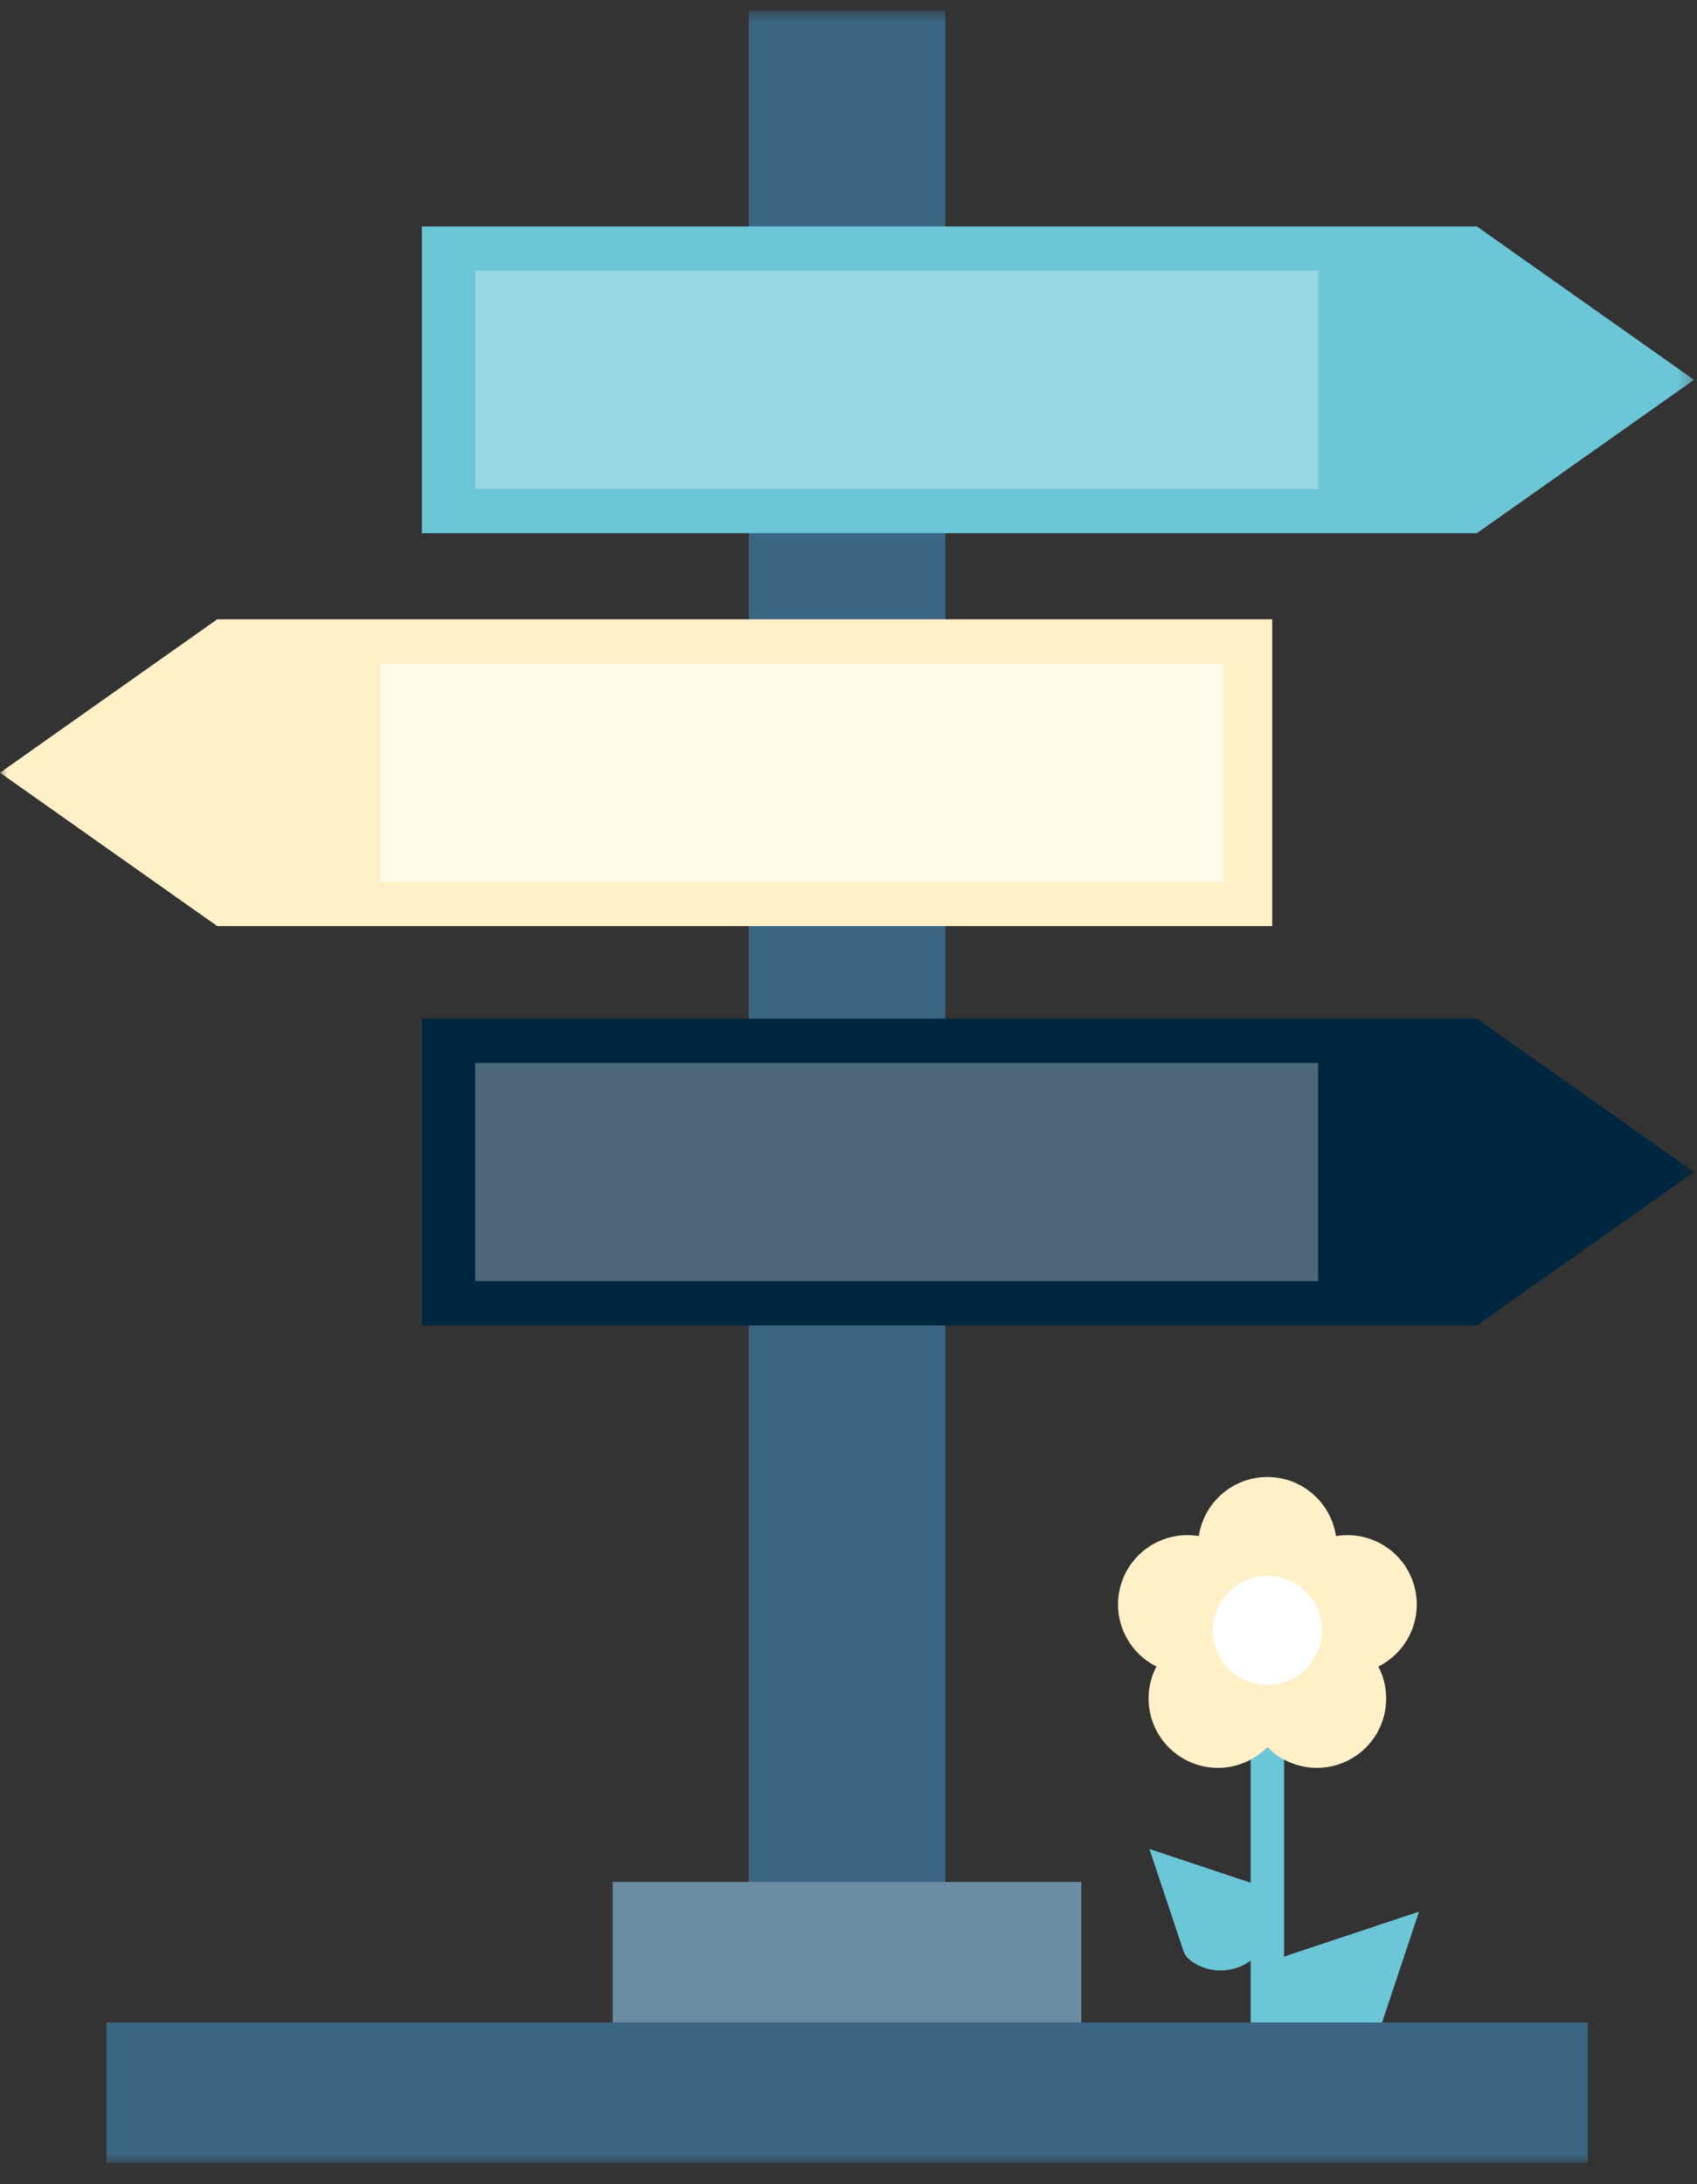
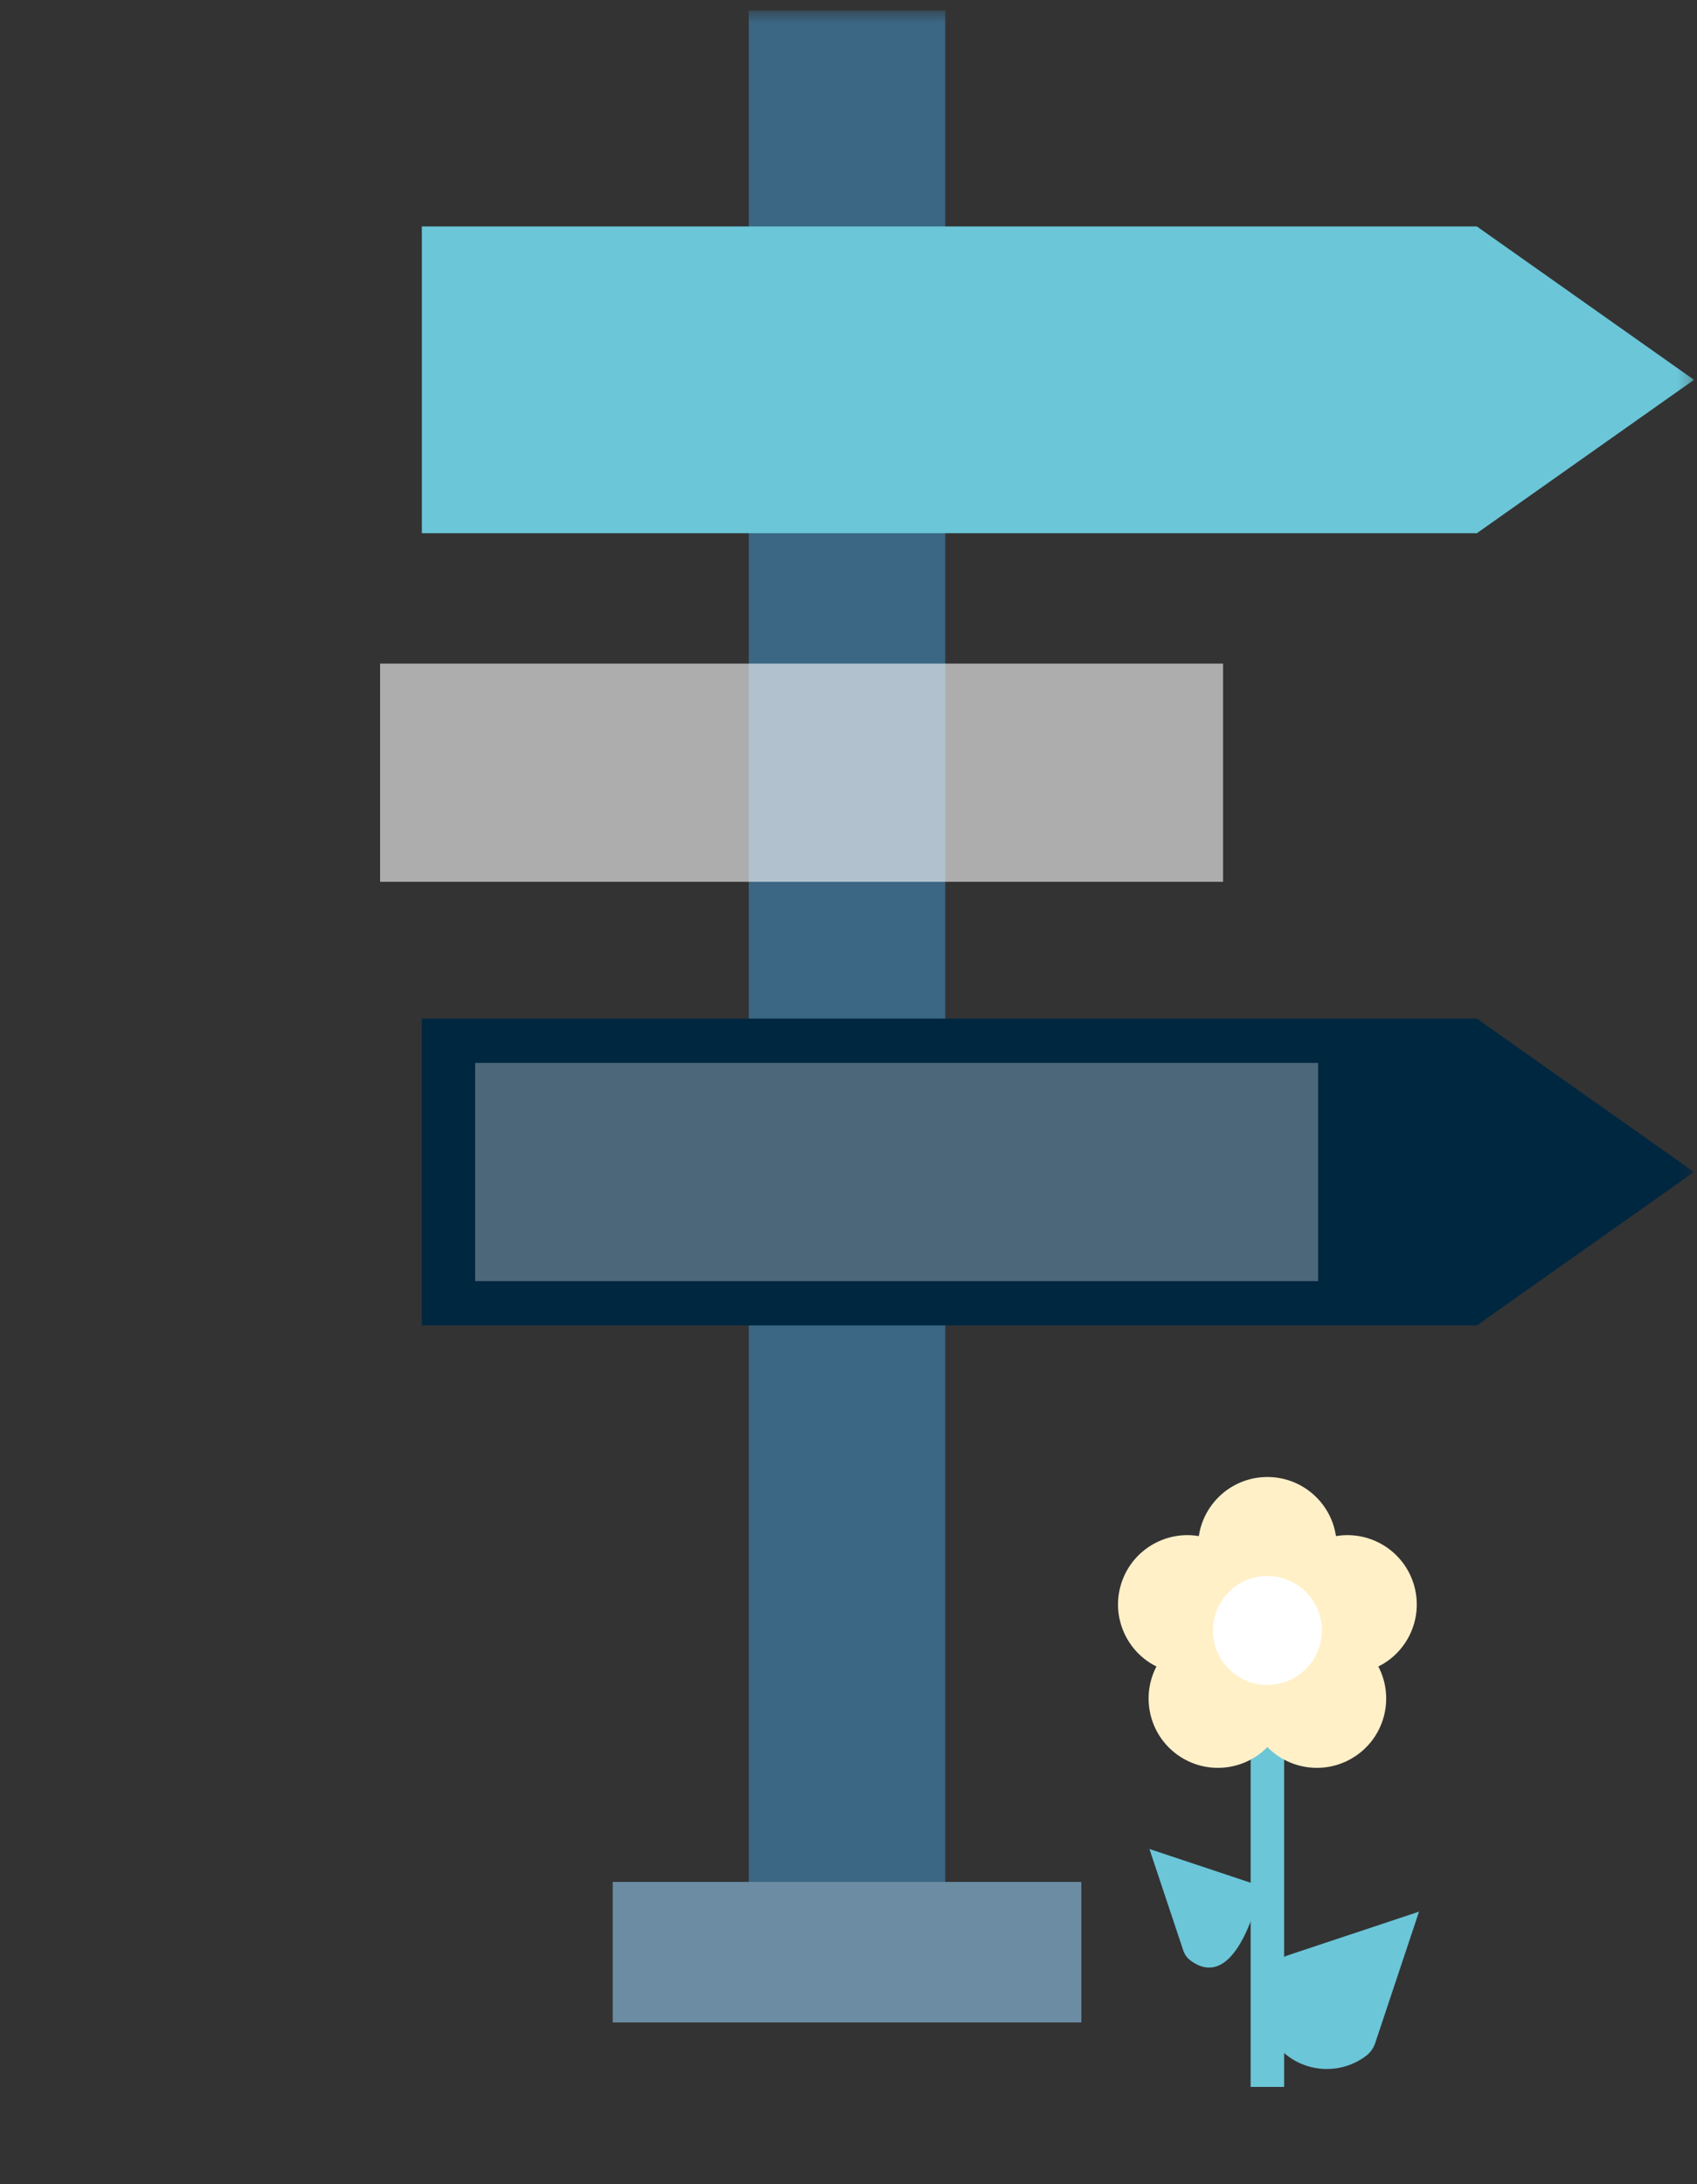
<svg xmlns="http://www.w3.org/2000/svg" xmlns:xlink="http://www.w3.org/1999/xlink" width="129px" height="166px" viewBox="0 0 129 166" version="1.1">
  <rect x="0" y="0" width="129" height="166" fill="#333333" stroke="none" />
  <title>i-plan-benefits</title>
  <desc>Created with Sketch.</desc>
  <defs>
    <polygon id="path-1" points="0 164.199 128.775 164.199 128.775 0.597 0 0.597" />
  </defs>
  <g id="Symbols" stroke="none" stroke-width="1" fill="none" fill-rule="evenodd">
    <g id="i-plan-benefits">
      <g id="m-plan-benefits">
        <polygon id="Fill-1" fill="#6BC6D8" points="95.07 158.618 97.615 158.618 97.615 126.226 95.07 126.226" />
        <g id="Group-28" transform="translate(0, 0.204)">
          <path d="M101.612,117.325 C101.612,120.234 99.253,122.592 96.343,122.592 C93.433,122.592 91.074,120.234 91.074,117.325 C91.074,114.416 93.433,112.057 96.343,112.057 C99.253,112.057 101.612,114.416 101.612,117.325 Z" id="Fill-2" fill="#FFF0C8" />
          <path d="M91.886,116.735 C94.654,117.635 96.169,120.606 95.269,123.373 C94.37,126.139 91.398,127.653 88.63,126.754 C85.862,125.856 84.347,122.884 85.246,120.117 C86.146,117.35 89.119,115.836 91.886,116.735" id="Fill-4" fill="#FFF0C8" />
          <path d="M88.319,125.8 C90.03,123.447 93.325,122.924 95.68,124.635 C98.033,126.345 98.555,129.638 96.845,131.991 C95.134,134.345 91.84,134.867 89.485,133.158 C87.131,131.448 86.608,128.153 88.319,125.8" id="Fill-6" fill="#FFF0C8" />
          <path d="M95.841,131.992 C94.13,129.639 94.653,126.344 97.007,124.634 C99.362,122.925 102.656,123.446 104.367,125.8 C106.077,128.154 105.555,131.447 103.201,133.157 C100.847,134.867 97.552,134.345 95.841,131.992" id="Fill-8" fill="#FFF0C8" />
          <path d="M104.057,126.754 C101.289,127.654 98.316,126.139 97.417,123.373 C96.518,120.606 98.032,117.634 100.801,116.735 C103.568,115.836 106.541,117.35 107.44,120.117 C108.339,122.884 106.824,125.856 104.057,126.754" id="Fill-10" fill="#FFF0C8" />
          <path d="M100.483,123.721 C100.483,126.007 98.63,127.86 96.343,127.86 C94.056,127.86 92.203,126.007 92.203,123.721 C92.203,121.435 94.056,119.583 96.343,119.583 C98.63,119.583 100.483,121.435 100.483,123.721" id="Fill-12" fill="#FFFFFF" />
          <path d="M107.869,145.091 L97.885,148.417 C97.498,148.547 97.152,148.785 96.904,149.112 C95.434,151.053 95.585,153.83 97.356,155.6 C99.127,157.371 101.905,157.522 103.847,156.051 C104.174,155.805 104.412,155.459 104.541,155.071 L107.869,145.091 Z" id="Fill-14" fill="#6BC6D8" />
-           <path d="M87.376,140.331 L95.084,142.9 C95.385,143 95.651,143.184 95.842,143.436 C96.977,144.935 96.861,147.079 95.494,148.447 C94.127,149.814 91.981,149.929 90.481,148.794 C90.23,148.604 90.045,148.337 89.946,148.037 L87.376,140.331 Z" id="Fill-16" fill="#6BC6D8" />
+           <path d="M87.376,140.331 L95.084,142.9 C95.385,143 95.651,143.184 95.842,143.436 C94.127,149.814 91.981,149.929 90.481,148.794 C90.23,148.604 90.045,148.337 89.946,148.037 L87.376,140.331 Z" id="Fill-16" fill="#6BC6D8" />
          <mask id="mask-2" fill="white">
            <use xlink:href="#path-1" />
          </mask>
          <g id="Clip-19" />
          <polygon id="Fill-18" fill="#3B6684" mask="url(#mask-2)" points="56.918 151.243 71.857 151.243 71.857 0.596 56.918 0.596" />
          <polygon id="Fill-20" fill="#6B8CA2" mask="url(#mask-2)" points="46.575 153.516 82.2 153.516 82.2 142.834 46.575 142.834" />
-           <polygon id="Fill-21" fill="#3B6684" mask="url(#mask-2)" points="8.086 164.199 120.689 164.199 120.689 153.516 8.086 153.516" />
          <polygon id="Fill-22" fill="#6BC6D8" mask="url(#mask-2)" points="112.264 40.324 32.067 40.324 32.067 17.007 112.264 17.007 128.774 28.665" />
          <polygon id="Fill-23" fill="#002740" mask="url(#mask-2)" points="112.264 100.535 32.067 100.535 32.067 77.217 112.264 77.217 128.774 88.876" />
-           <polygon id="Fill-24" fill="#FFF0C8" mask="url(#mask-2)" points="16.511 46.867 96.709 46.867 96.709 70.184 16.511 70.184 0 58.526" />
          <polygon id="Fill-25" fill-opacity="0.6" fill="#FFFFFF" mask="url(#mask-2)" points="28.894 66.818 92.974 66.818 92.974 50.234 28.894 50.234" />
          <polygon id="Fill-26" fill-opacity="0.3" fill="#FFFFFF" mask="url(#mask-2)" points="36.121 97.168 100.2 97.168 100.2 80.584 36.121 80.584" />
-           <polygon id="Fill-27" fill-opacity="0.3" fill="#FFFFFF" mask="url(#mask-2)" points="36.121 36.957 100.2 36.957 100.2 20.373 36.121 20.373" />
        </g>
      </g>
    </g>
  </g>
</svg>